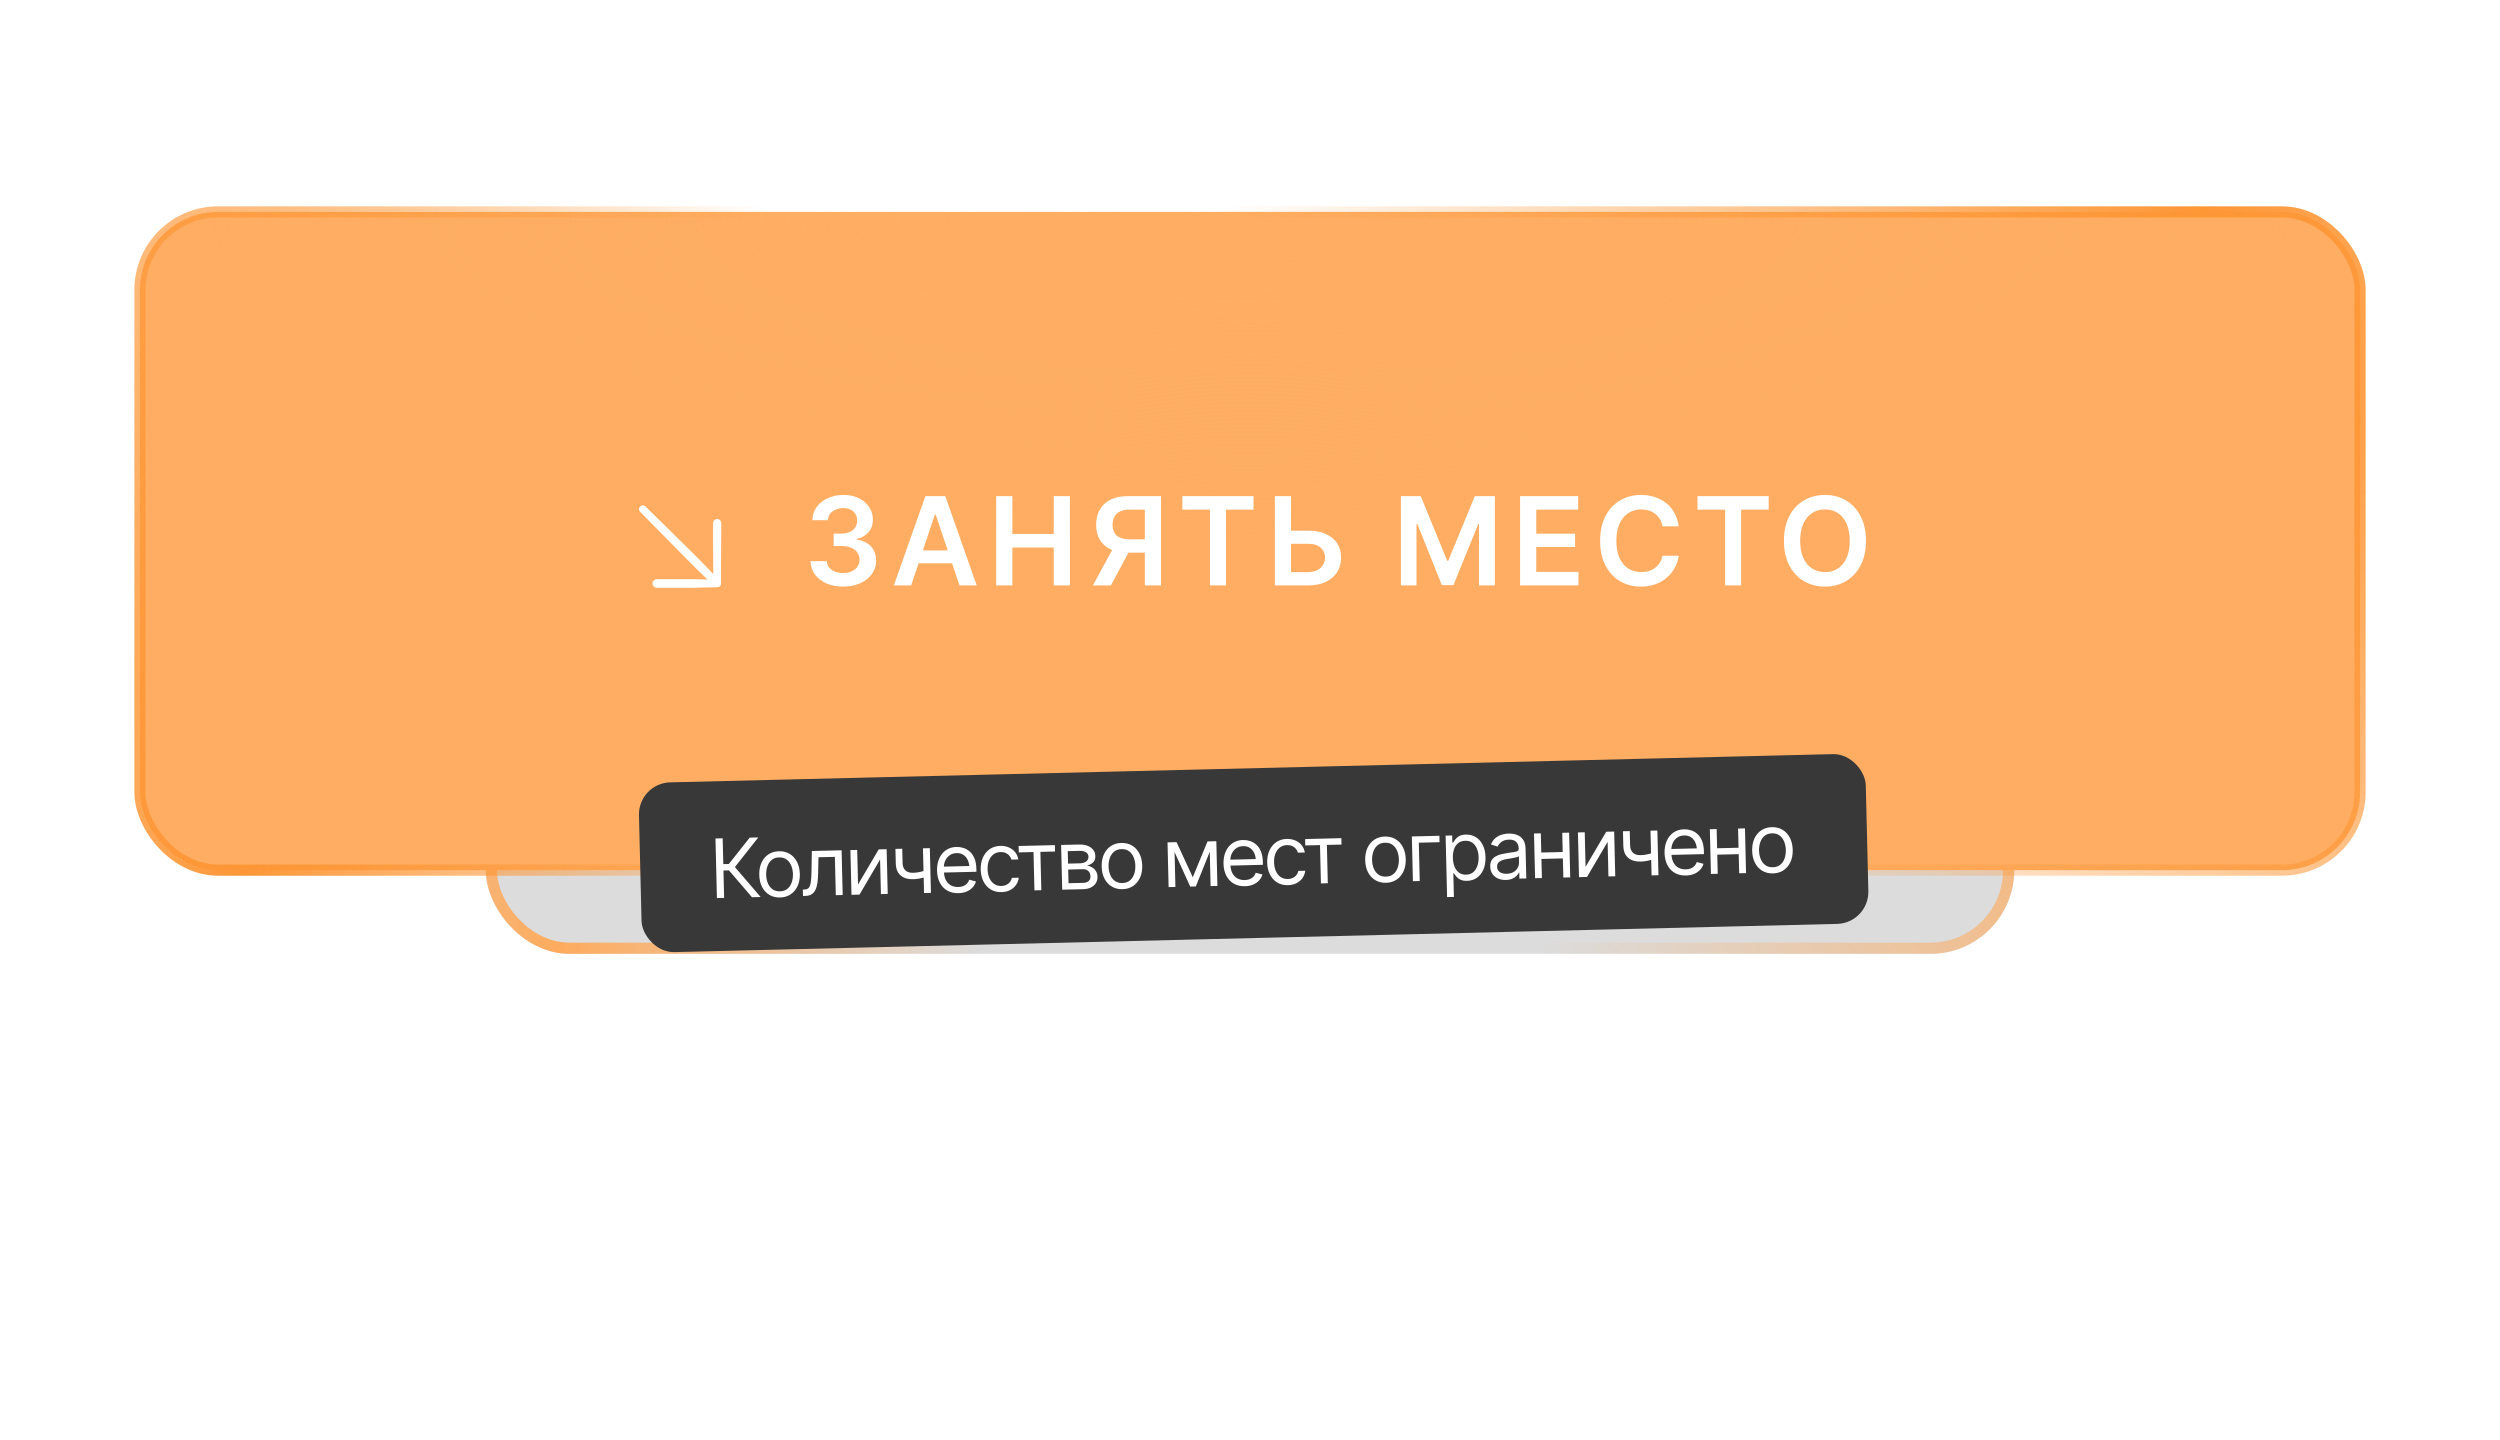
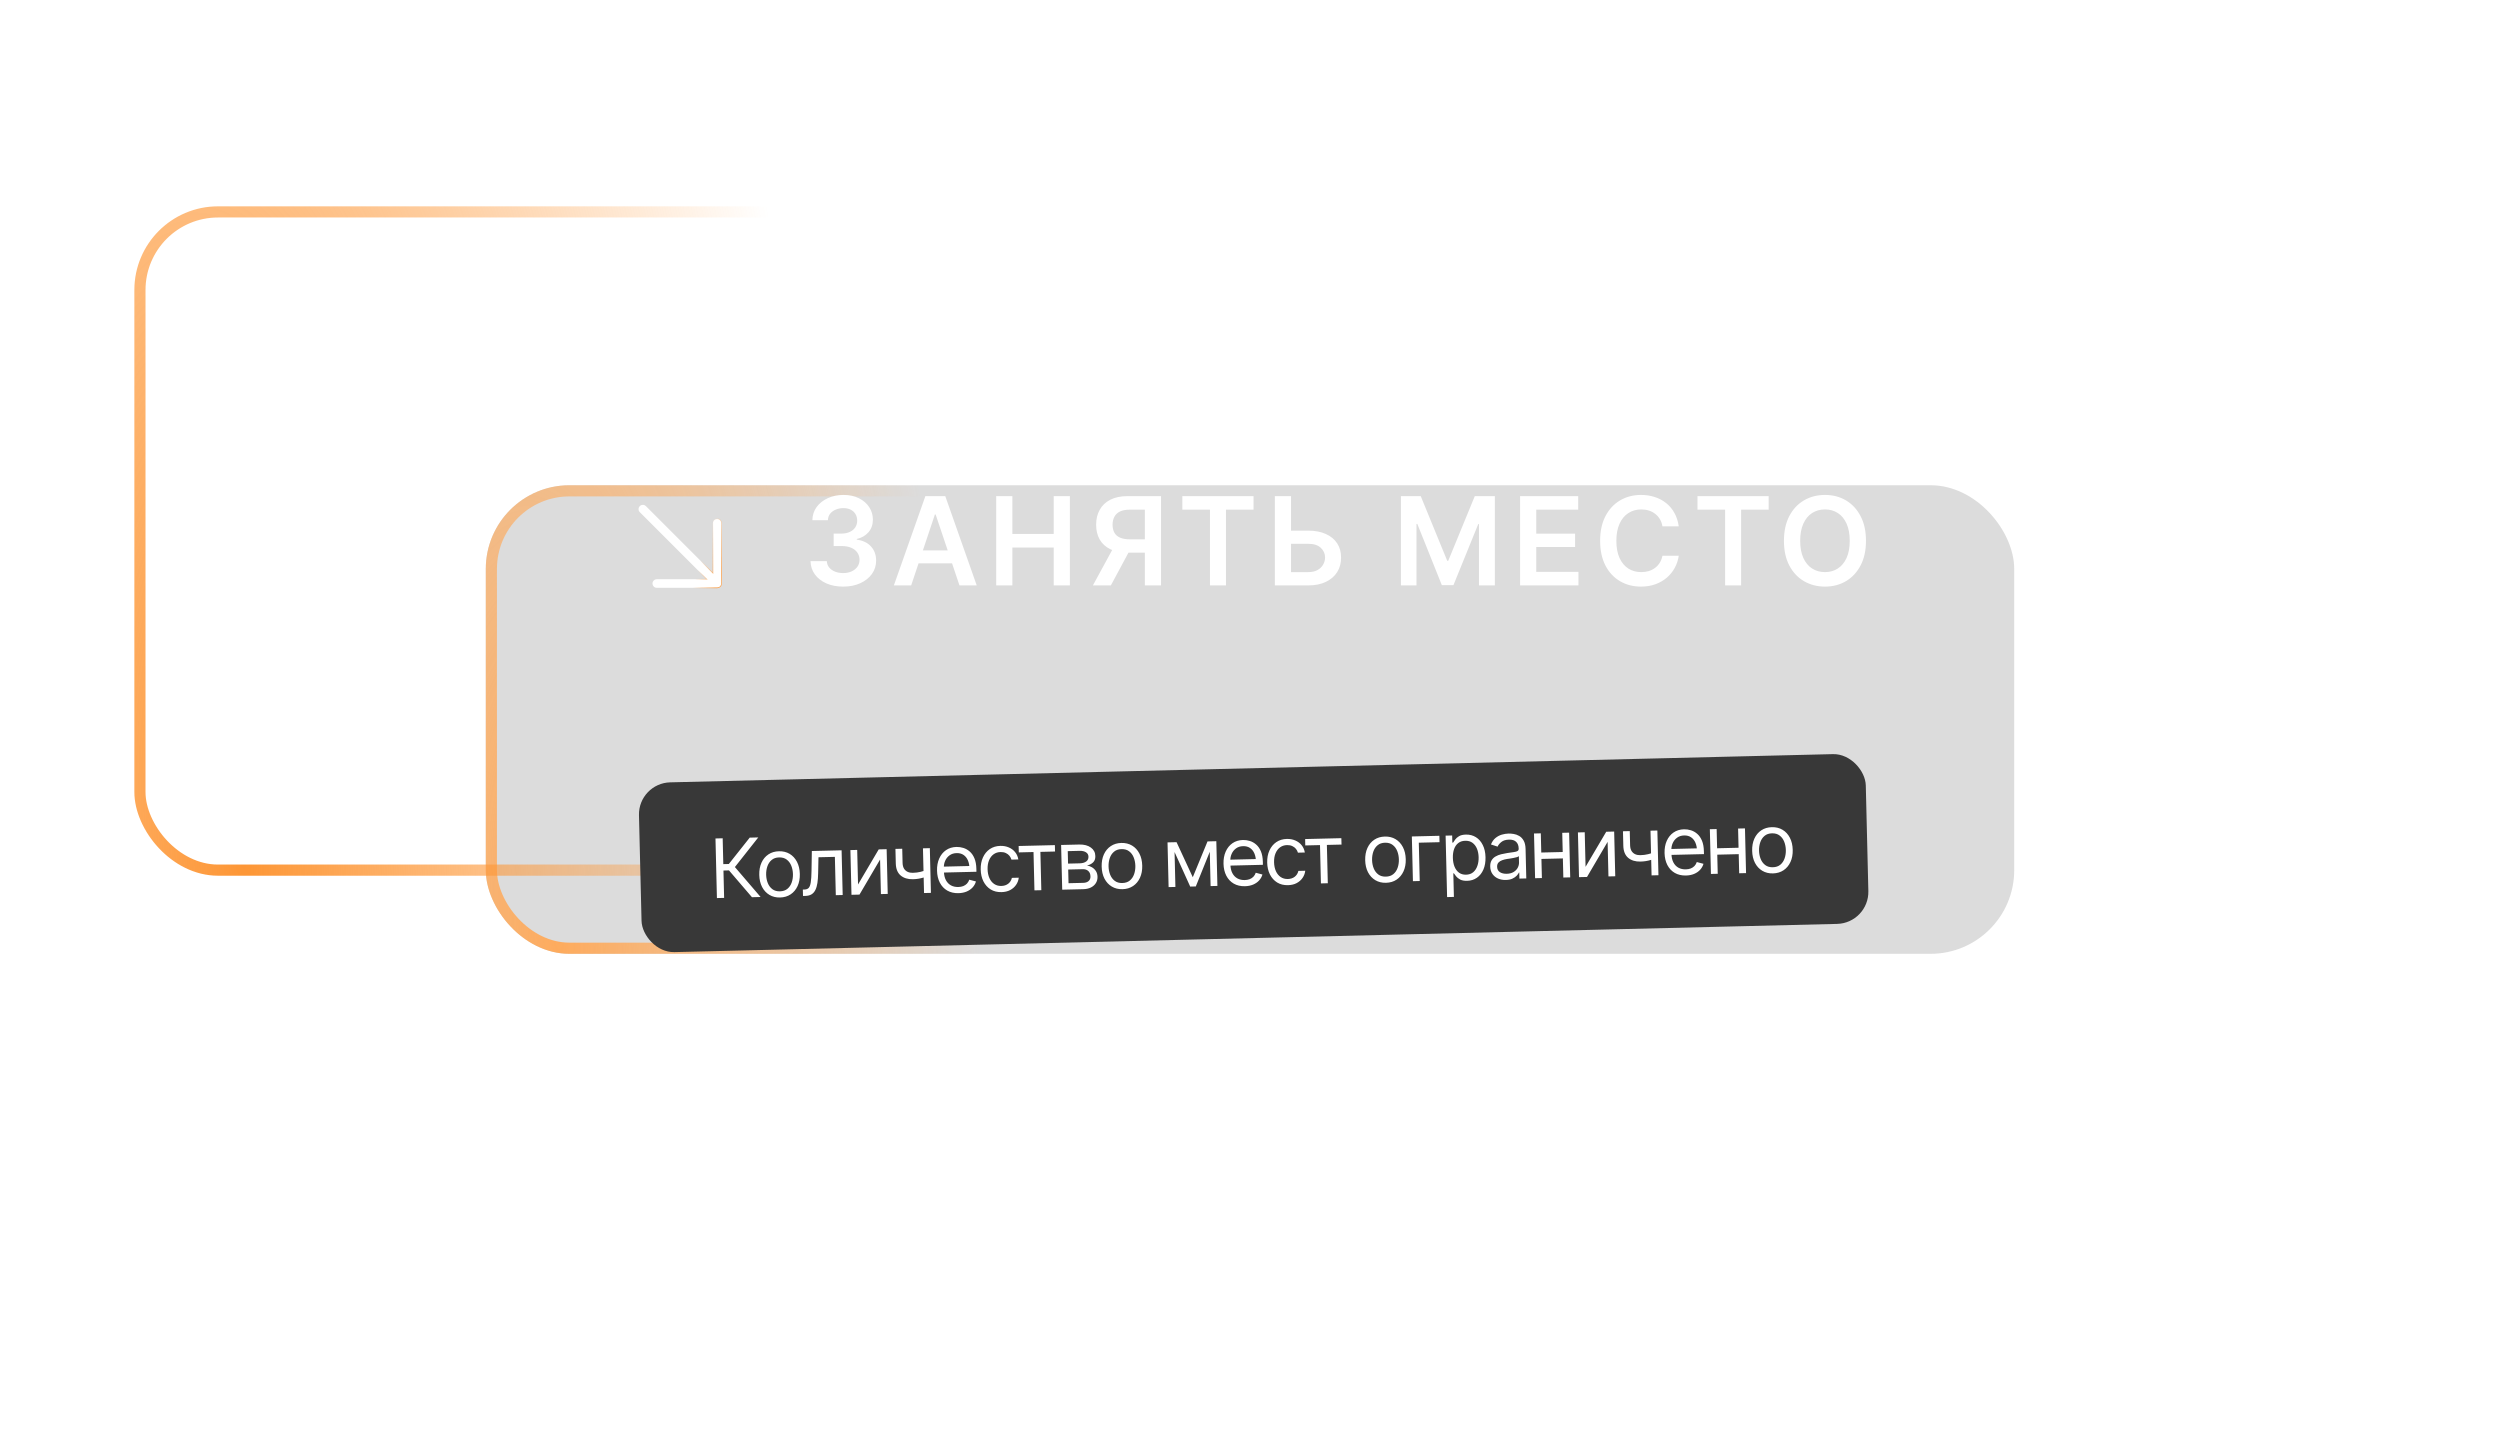
<svg xmlns="http://www.w3.org/2000/svg" width="521" height="300" viewBox="0 0 521 300" fill="none">
  <g opacity="0.8" filter="url(#filter0_f_19_122)">
    <rect x="101.238" y="101.125" width="318.525" height="97.65" rx="17.438" fill="#D3D3D3" />
-     <rect x="102.401" y="102.288" width="316.2" height="95.325" rx="16.275" stroke="url(#paint0_radial_19_122)" stroke-width="2.325" />
    <rect x="102.401" y="102.288" width="316.2" height="95.325" rx="16.275" stroke="url(#paint1_radial_19_122)" stroke-width="2.325" />
  </g>
-   <rect x="29.163" y="44.163" width="462.675" height="137.175" rx="16.275" fill="#FEAD62" />
-   <rect x="29.163" y="44.163" width="462.675" height="137.175" rx="16.275" fill="url(#paint2_radial_19_122)" />
-   <rect x="29.163" y="44.163" width="462.675" height="137.175" rx="16.275" stroke="url(#paint3_radial_19_122)" stroke-width="2.325" />
  <rect x="29.163" y="44.163" width="462.675" height="137.175" rx="16.275" stroke="url(#paint4_radial_19_122)" stroke-width="2.325" />
  <path d="M175.717 122.25C174.41 122.25 173.249 122.029 172.233 121.588C171.218 121.138 170.414 120.514 169.823 119.715C169.24 118.916 168.936 117.991 168.911 116.942H172.308C172.333 117.45 172.495 117.892 172.795 118.266C173.103 118.632 173.511 118.92 174.019 119.128C174.527 119.328 175.093 119.428 175.717 119.428C176.383 119.428 176.97 119.311 177.478 119.078C177.994 118.836 178.398 118.512 178.689 118.104C178.981 117.688 179.127 117.209 179.127 116.668C179.127 116.102 178.977 115.602 178.677 115.169C178.386 114.736 177.961 114.399 177.403 114.158C176.845 113.916 176.175 113.796 175.393 113.796H173.732V111.198H175.393C176.025 111.198 176.587 111.086 177.079 110.861C177.57 110.636 177.953 110.324 178.227 109.924C178.502 109.516 178.639 109.042 178.639 108.501C178.639 107.976 178.519 107.518 178.277 107.127C178.044 106.736 177.711 106.432 177.278 106.215C176.845 105.999 176.338 105.891 175.755 105.891C175.189 105.891 174.66 105.995 174.169 106.203C173.686 106.403 173.295 106.69 172.995 107.065C172.704 107.439 172.55 107.889 172.533 108.413H169.299C169.315 107.373 169.611 106.457 170.185 105.666C170.768 104.875 171.546 104.259 172.52 103.818C173.495 103.368 174.585 103.143 175.792 103.143C177.024 103.143 178.098 103.377 179.014 103.843C179.938 104.301 180.65 104.921 181.15 105.703C181.657 106.486 181.911 107.348 181.911 108.288C181.911 109.337 181.603 110.216 180.987 110.923C180.371 111.631 179.559 112.097 178.552 112.322V112.459C179.851 112.642 180.846 113.125 181.537 113.908C182.236 114.69 182.586 115.665 182.586 116.83C182.586 117.871 182.29 118.803 181.699 119.627C181.108 120.443 180.296 121.084 179.264 121.55C178.232 122.017 177.049 122.25 175.717 122.25ZM189.888 122H186.28L192.848 103.393H196.994L203.55 122H199.954L194.984 107.214H194.834L189.888 122ZM190.013 114.707H199.816V117.404H190.013V114.707ZM207.606 122V103.393H210.978V111.273H219.594V103.393H222.966V122H219.594V114.108H210.978V122H207.606ZM241.958 122H238.586V106.215H235.514C234.673 106.207 233.982 106.328 233.441 106.578C232.908 106.827 232.513 107.189 232.255 107.664C231.996 108.13 231.863 108.692 231.855 109.35C231.863 110.008 231.992 110.565 232.242 111.023C232.5 111.473 232.896 111.814 233.428 112.047C233.97 112.28 234.656 112.397 235.489 112.397H240.009V115.182H235.027C233.603 115.182 232.4 114.944 231.418 114.47C230.436 113.995 229.69 113.321 229.183 112.447C228.683 111.573 228.433 110.54 228.433 109.35C228.433 108.168 228.683 107.131 229.183 106.24C229.682 105.341 230.419 104.642 231.393 104.142C232.367 103.643 233.566 103.393 234.989 103.393H241.958V122ZM232.354 113.558H236.038L231.505 122H227.759L232.354 113.558ZM246.401 106.215V103.393H261.236V106.215H255.492V122H252.158V106.215H246.401ZM267.927 110.586H272.635C274.067 110.586 275.291 110.819 276.307 111.285C277.331 111.743 278.117 112.393 278.667 113.234C279.216 114.074 279.487 115.065 279.478 116.206C279.487 117.346 279.216 118.354 278.667 119.228C278.117 120.094 277.331 120.772 276.307 121.263C275.291 121.754 274.067 122 272.635 122H265.679V103.393H269.051V119.228H272.635C273.401 119.228 274.042 119.086 274.558 118.803C275.074 118.52 275.466 118.145 275.732 117.679C276.007 117.213 276.144 116.709 276.144 116.168C276.144 115.386 275.844 114.715 275.245 114.158C274.646 113.6 273.776 113.325 272.635 113.333H267.927V110.586ZM291.949 103.393H296.082L301.602 116.868H301.814L307.346 103.393H311.53V122H308.22V109.213H308.07L302.901 121.938H300.478L295.37 109.188H295.196V122H291.949V103.393ZM316.784 122V103.393H328.898V106.215H320.156V111.211H328.248V113.995H320.156V119.178H328.948V122H316.784ZM341.982 122.25C340.351 122.25 338.889 121.871 337.599 121.113C336.317 120.356 335.305 119.265 334.565 117.842C333.832 116.418 333.466 114.707 333.466 112.709C333.466 110.703 333.836 108.988 334.577 107.564C335.326 106.132 336.342 105.037 337.624 104.28C338.914 103.522 340.367 103.143 341.982 103.143C343.006 103.143 343.964 103.289 344.854 103.581C345.754 103.872 346.553 104.301 347.252 104.867C347.951 105.425 348.522 106.111 348.963 106.927C349.413 107.735 349.708 108.655 349.85 109.687H346.453C346.361 109.121 346.182 108.621 345.916 108.189C345.658 107.756 345.333 107.389 344.942 107.09C344.559 106.782 344.122 106.553 343.631 106.403C343.14 106.245 342.611 106.165 342.045 106.165C341.029 106.165 340.13 106.419 339.347 106.927C338.565 107.427 337.953 108.168 337.512 109.15C337.07 110.124 336.85 111.31 336.85 112.709C336.85 114.124 337.07 115.319 337.512 116.293C337.961 117.259 338.573 117.991 339.347 118.491C340.13 118.982 341.025 119.228 342.032 119.228C342.59 119.228 343.11 119.157 343.593 119.015C344.076 118.866 344.513 118.645 344.904 118.354C345.304 118.054 345.633 117.696 345.891 117.28C346.157 116.855 346.345 116.368 346.453 115.819H349.85C349.725 116.709 349.45 117.546 349.025 118.329C348.609 119.103 348.06 119.785 347.377 120.377C346.703 120.959 345.912 121.417 345.004 121.75C344.097 122.083 343.09 122.25 341.982 122.25ZM353.756 106.215V103.393H368.591V106.215H362.847V122H359.513V106.215H353.756ZM380.327 122.25C378.704 122.25 377.243 121.871 375.944 121.113C374.654 120.356 373.634 119.265 372.885 117.842C372.144 116.418 371.773 114.707 371.773 112.709C371.773 110.703 372.144 108.988 372.885 107.564C373.634 106.132 374.654 105.037 375.944 104.28C377.243 103.522 378.704 103.143 380.327 103.143C381.959 103.143 383.416 103.522 384.698 104.28C385.98 105.037 386.996 106.132 387.745 107.564C388.494 108.988 388.869 110.703 388.869 112.709C388.869 114.707 388.494 116.418 387.745 117.842C386.996 119.265 385.98 120.356 384.698 121.113C383.416 121.871 381.959 122.25 380.327 122.25ZM380.327 119.228C381.335 119.228 382.225 118.978 383 118.478C383.774 117.979 384.382 117.246 384.823 116.281C385.264 115.307 385.485 114.116 385.485 112.709C385.485 111.294 385.264 110.099 384.823 109.125C384.382 108.151 383.774 107.414 383 106.915C382.225 106.415 381.335 106.165 380.327 106.165C379.32 106.165 378.425 106.415 377.642 106.915C376.868 107.414 376.26 108.151 375.819 109.125C375.378 110.099 375.157 111.294 375.157 112.709C375.157 114.116 375.378 115.307 375.819 116.281C376.26 117.246 376.868 117.979 377.642 118.478C378.425 118.978 379.32 119.228 380.327 119.228Z" fill="white" />
-   <path d="M133.97 105.21C133.881 105.21 133.793 105.223 133.709 105.249L133.626 105.278C133.517 105.323 133.418 105.389 133.335 105.472C133.272 105.535 133.22 105.607 133.179 105.684L133.141 105.763C133.096 105.872 133.072 105.989 133.072 106.107C133.072 106.195 133.086 106.283 133.111 106.367L133.141 106.45C133.174 106.532 133.22 106.607 133.276 106.676L133.335 106.741L147.182 120.586L147.306 120.71H136.875C136.638 120.71 136.41 120.805 136.242 120.972C136.074 121.14 135.98 121.369 135.979 121.606C135.979 121.814 136.052 122.015 136.183 122.175L136.242 122.24C136.41 122.408 136.638 122.503 136.875 122.503H149.469C149.677 122.503 149.878 122.43 150.037 122.3L150.103 122.24C150.271 122.072 150.365 121.844 150.365 121.606V109.012C150.365 108.805 150.293 108.604 150.162 108.445L150.103 108.38C149.934 108.212 149.706 108.117 149.469 108.117C149.261 108.117 149.061 108.189 148.901 108.32L148.835 108.38C148.667 108.548 148.572 108.775 148.572 109.012V119.443L148.448 119.319L134.604 105.472C134.541 105.41 134.469 105.358 134.392 105.316L134.312 105.278C134.204 105.233 134.087 105.21 133.97 105.21Z" fill="white" />
-   <path d="M133.97 105.21C133.881 105.21 133.793 105.223 133.709 105.249L133.626 105.278C133.517 105.323 133.418 105.389 133.335 105.472C133.272 105.535 133.22 105.607 133.179 105.684L133.141 105.763C133.096 105.872 133.072 105.989 133.072 106.107C133.072 106.195 133.086 106.283 133.111 106.367L133.141 106.45C133.174 106.532 133.22 106.607 133.276 106.676L133.335 106.741L147.182 120.586L147.306 120.71H136.875C136.638 120.71 136.41 120.805 136.242 120.972C136.074 121.14 135.98 121.369 135.979 121.606C135.979 121.814 136.052 122.015 136.183 122.175L136.242 122.24C136.41 122.408 136.638 122.503 136.875 122.503H149.469C149.677 122.503 149.878 122.43 150.037 122.3L150.103 122.24C150.271 122.072 150.365 121.844 150.365 121.606V109.012C150.365 108.805 150.293 108.604 150.162 108.445L150.103 108.38C149.934 108.212 149.706 108.117 149.469 108.117C149.261 108.117 149.061 108.189 148.901 108.32L148.835 108.38C148.667 108.548 148.572 108.775 148.572 109.012V119.443L148.448 119.319L134.604 105.472C134.541 105.41 134.469 105.358 134.392 105.316L134.312 105.278C134.204 105.233 134.087 105.21 133.97 105.21Z" stroke="url(#paint5_radial_19_122)" stroke-width="0.145" />
+   <path d="M133.97 105.21C133.881 105.21 133.793 105.223 133.709 105.249L133.626 105.278C133.517 105.323 133.418 105.389 133.335 105.472C133.272 105.535 133.22 105.607 133.179 105.684L133.141 105.763C133.096 105.872 133.072 105.989 133.072 106.107C133.072 106.195 133.086 106.283 133.111 106.367L133.141 106.45C133.174 106.532 133.22 106.607 133.276 106.676L147.182 120.586L147.306 120.71H136.875C136.638 120.71 136.41 120.805 136.242 120.972C136.074 121.14 135.98 121.369 135.979 121.606C135.979 121.814 136.052 122.015 136.183 122.175L136.242 122.24C136.41 122.408 136.638 122.503 136.875 122.503H149.469C149.677 122.503 149.878 122.43 150.037 122.3L150.103 122.24C150.271 122.072 150.365 121.844 150.365 121.606V109.012C150.365 108.805 150.293 108.604 150.162 108.445L150.103 108.38C149.934 108.212 149.706 108.117 149.469 108.117C149.261 108.117 149.061 108.189 148.901 108.32L148.835 108.38C148.667 108.548 148.572 108.775 148.572 109.012V119.443L148.448 119.319L134.604 105.472C134.541 105.41 134.469 105.358 134.392 105.316L134.312 105.278C134.204 105.233 134.087 105.21 133.97 105.21Z" fill="white" />
  <path d="M133.97 105.21C133.881 105.21 133.793 105.223 133.709 105.249L133.626 105.278C133.517 105.323 133.418 105.389 133.335 105.472C133.272 105.535 133.22 105.607 133.179 105.684L133.141 105.763C133.096 105.872 133.072 105.989 133.072 106.107C133.072 106.195 133.086 106.283 133.111 106.367L133.141 106.45C133.174 106.532 133.22 106.607 133.276 106.676L133.335 106.741L147.182 120.586L147.306 120.71H136.875C136.638 120.71 136.41 120.805 136.242 120.972C136.074 121.14 135.98 121.369 135.979 121.606C135.979 121.814 136.052 122.015 136.183 122.175L136.242 122.24C136.41 122.408 136.638 122.503 136.875 122.503H149.469C149.677 122.503 149.878 122.43 150.037 122.3L150.103 122.24C150.271 122.072 150.365 121.844 150.365 121.606V109.012C150.365 108.805 150.293 108.604 150.162 108.445L150.103 108.38C149.934 108.212 149.706 108.117 149.469 108.117C149.261 108.117 149.061 108.189 148.901 108.32L148.835 108.38C148.667 108.548 148.572 108.775 148.572 109.012V119.443L148.448 119.319L134.604 105.472C134.541 105.41 134.469 105.358 134.392 105.316L134.312 105.278C134.204 105.233 134.087 105.21 133.97 105.21Z" stroke="url(#paint6_radial_19_122)" stroke-width="0.145" />
  <rect x="133" y="163.202" width="255.743" height="35.39" rx="6.677" transform="rotate(-1.39 133 163.202)" fill="#383838" />
  <path d="M156.709 186.979L151.919 181.39L150.768 181.418L150.907 187.12L149.406 187.157L149.105 174.736L150.605 174.699L150.736 180.084L151.886 180.057L156.241 174.563L158.024 174.519L153.153 180.693L158.509 186.936L156.709 186.979ZM162.565 187.038C161.726 187.058 160.985 186.876 160.342 186.491C159.698 186.106 159.19 185.557 158.817 184.843C158.449 184.129 158.254 183.294 158.231 182.338C158.207 181.366 158.362 180.514 158.694 179.783C159.032 179.046 159.513 178.47 160.137 178.055C160.761 177.639 161.492 177.421 162.332 177.401C163.176 177.38 163.92 177.563 164.564 177.947C165.207 178.332 165.715 178.884 166.088 179.604C166.462 180.317 166.66 181.161 166.684 182.133C166.707 183.089 166.549 183.933 166.211 184.664C165.873 185.395 165.392 185.968 164.768 186.384C164.144 186.799 163.41 187.017 162.565 187.038ZM162.534 185.754C163.179 185.738 163.703 185.561 164.106 185.224C164.509 184.886 164.805 184.448 164.992 183.909C165.179 183.365 165.265 182.785 165.25 182.168C165.235 181.54 165.12 180.959 164.907 180.425C164.694 179.89 164.378 179.464 163.959 179.146C163.539 178.823 163.007 178.669 162.363 178.685C161.729 178.7 161.211 178.88 160.808 179.223C160.404 179.561 160.109 180.002 159.922 180.546C159.735 181.09 159.649 181.675 159.665 182.303C159.68 182.92 159.794 183.496 160.007 184.03C160.22 184.559 160.536 184.982 160.955 185.3C161.374 185.618 161.901 185.769 162.534 185.754ZM167.345 186.721L167.313 185.388L167.647 185.38C168.024 185.37 168.316 185.26 168.523 185.05C168.729 184.833 168.875 184.446 168.962 183.888C169.054 183.33 169.107 182.53 169.12 181.49L169.187 177.351L175.389 177.201L175.615 186.521L174.181 186.556L173.987 178.57L170.57 178.652L170.5 181.991C170.485 182.753 170.435 183.427 170.349 184.013C170.263 184.593 170.119 185.083 169.918 185.483C169.722 185.877 169.454 186.178 169.114 186.387C168.774 186.589 168.346 186.697 167.829 186.71L167.345 186.721ZM178.815 184.325L183.125 177.013L184.775 176.973L185.001 186.293L183.584 186.327L183.409 179.125L179.116 186.436L177.449 186.476L177.223 177.157L178.64 177.122L178.815 184.325ZM193.778 176.755L194.004 186.075L192.57 186.109L192.344 176.79L193.778 176.755ZM193.336 181.22L193.368 182.553C193.049 182.678 192.729 182.791 192.409 182.894C192.089 182.99 191.754 183.068 191.405 183.127C191.057 183.185 190.671 183.219 190.249 183.23C189.193 183.255 188.338 182.992 187.685 182.441C187.038 181.884 186.703 181.036 186.681 179.896L186.609 176.912L188.026 176.878L188.098 179.862C188.115 180.334 188.217 180.724 188.402 181.031C188.593 181.332 188.846 181.554 189.16 181.696C189.475 181.839 189.827 181.905 190.216 181.896C190.822 181.881 191.368 181.812 191.854 181.689C192.346 181.566 192.84 181.41 193.336 181.22ZM199.744 186.136C198.85 186.157 198.07 185.976 197.404 185.592C196.744 185.207 196.23 184.661 195.863 183.953C195.495 183.239 195.3 182.407 195.277 181.456C195.254 180.5 195.406 179.654 195.732 178.918C196.059 178.181 196.529 177.6 197.141 177.174C197.759 176.747 198.488 176.524 199.327 176.503C199.811 176.492 200.293 176.561 200.775 176.71C201.257 176.86 201.697 177.111 202.095 177.462C202.498 177.814 202.824 178.284 203.071 178.873C203.319 179.462 203.454 180.19 203.475 181.057L203.49 181.674L196.304 181.848L196.274 180.615L202.685 180.459L202.037 180.942C202.022 180.319 201.912 179.769 201.705 179.29C201.499 178.811 201.198 178.438 200.802 178.169C200.412 177.901 199.931 177.773 199.358 177.787C198.786 177.801 198.298 177.955 197.893 178.248C197.494 178.536 197.192 178.907 196.986 179.363C196.78 179.818 196.684 180.304 196.696 180.821L196.716 181.638C196.733 182.344 196.87 182.938 197.126 183.422C197.383 183.905 197.733 184.269 198.179 184.514C198.624 184.753 199.135 184.866 199.713 184.852C200.086 184.843 200.423 184.782 200.726 184.669C201.029 184.55 201.289 184.38 201.506 184.158C201.723 183.93 201.886 183.654 201.995 183.328L203.389 183.695C203.255 184.165 203.021 184.583 202.685 184.947C202.354 185.305 201.939 185.59 201.438 185.803C200.937 186.009 200.372 186.12 199.744 186.136ZM208.714 185.918C207.847 185.939 207.092 185.752 206.448 185.356C205.81 184.954 205.31 184.396 204.948 183.682C204.592 182.968 204.402 182.147 204.379 181.219C204.356 180.268 204.511 179.428 204.844 178.697C205.176 177.96 205.651 177.379 206.269 176.952C206.893 176.526 207.624 176.302 208.464 176.282C209.119 176.266 209.711 176.374 210.24 176.606C210.773 176.832 211.212 177.16 211.557 177.591C211.906 178.022 212.127 178.528 212.219 179.11L210.785 179.145C210.706 178.863 210.569 178.6 210.374 178.354C210.179 178.109 209.924 177.915 209.609 177.772C209.3 177.624 208.934 177.555 208.511 177.565C207.956 177.579 207.473 177.735 207.063 178.034C206.653 178.333 206.338 178.75 206.118 179.283C205.897 179.811 205.795 180.428 205.812 181.134C205.829 181.851 205.959 182.476 206.2 183.01C206.44 183.538 206.773 183.944 207.197 184.228C207.626 184.513 208.122 184.648 208.683 184.634C209.244 184.621 209.721 184.464 210.115 184.166C210.508 183.862 210.762 183.455 210.877 182.946L212.311 182.911C212.247 183.463 212.059 183.963 211.747 184.41C211.441 184.856 211.03 185.217 210.514 185.491C210.003 185.759 209.403 185.901 208.714 185.918ZM212.317 177.64L212.284 176.306L219.837 176.123L219.869 177.457L216.818 177.531L217.012 185.517L215.578 185.551L215.384 177.565L212.317 177.64ZM221.363 185.411L221.137 176.091L224.939 175.999C225.939 175.98 226.739 176.192 227.339 176.633C227.945 177.069 228.254 177.659 228.267 178.404C228.286 178.971 228.13 179.411 227.798 179.725C227.472 180.038 227.049 180.257 226.53 180.381C226.87 180.423 227.203 180.537 227.53 180.724C227.863 180.91 228.142 181.171 228.367 181.504C228.592 181.832 228.71 182.241 228.722 182.73C228.733 183.208 228.622 183.639 228.386 184.023C228.151 184.407 227.811 184.712 227.366 184.94C226.921 185.168 226.382 185.289 225.748 185.305L221.363 185.411ZM222.682 184.061L225.716 183.987C226.205 183.981 226.586 183.858 226.858 183.618C227.136 183.377 227.267 183.055 227.252 182.649C227.246 182.165 227.098 181.791 226.808 181.525C226.523 181.254 226.136 181.125 225.647 181.137L222.613 181.21L222.682 184.061ZM222.583 179.976L225.034 179.917C225.606 179.897 226.053 179.767 226.375 179.526C226.697 179.279 226.851 178.95 226.835 178.539C226.831 178.144 226.663 177.839 226.329 177.625C225.996 177.405 225.543 177.302 224.971 177.316L222.52 177.376L222.583 179.976ZM233.922 185.306C233.083 185.327 232.342 185.145 231.699 184.76C231.056 184.375 230.547 183.826 230.174 183.112C229.806 182.398 229.611 181.563 229.588 180.607C229.564 179.635 229.719 178.783 230.051 178.052C230.389 177.315 230.87 176.739 231.494 176.324C232.118 175.908 232.849 175.69 233.689 175.67C234.533 175.649 235.277 175.832 235.921 176.216C236.564 176.601 237.072 177.153 237.445 177.873C237.819 178.586 238.017 179.43 238.041 180.402C238.064 181.358 237.906 182.201 237.568 182.933C237.23 183.664 236.749 184.237 236.125 184.652C235.501 185.068 234.767 185.286 233.922 185.306ZM233.891 184.023C234.536 184.007 235.06 183.83 235.463 183.492C235.866 183.155 236.162 182.716 236.349 182.178C236.536 181.634 236.622 181.054 236.607 180.437C236.592 179.809 236.477 179.228 236.264 178.694C236.051 178.159 235.735 177.733 235.316 177.415C234.896 177.092 234.364 176.938 233.72 176.954C233.086 176.969 232.568 177.148 232.165 177.492C231.761 177.83 231.466 178.271 231.279 178.815C231.092 179.358 231.006 179.944 231.022 180.572C231.037 181.189 231.151 181.765 231.364 182.299C231.577 182.828 231.893 183.251 232.312 183.569C232.731 183.887 233.258 184.038 233.891 184.023ZM248.576 182.816L251.647 175.351L252.998 175.318L249.206 184.736L248.039 184.764L243.862 175.54L245.195 175.508L248.576 182.816ZM244.728 175.519L244.955 184.839L243.537 184.873L243.311 175.553L244.728 175.519ZM252.29 184.661L252.064 175.341L253.481 175.307L253.707 184.626L252.29 184.661ZM259.448 184.687C258.553 184.709 257.773 184.528 257.107 184.143C256.447 183.759 255.934 183.213 255.566 182.504C255.198 181.79 255.003 180.958 254.98 180.008C254.957 179.052 255.109 178.206 255.436 177.469C255.763 176.733 256.232 176.152 256.845 175.725C257.463 175.299 258.191 175.076 259.03 175.055C259.514 175.043 259.997 175.112 260.478 175.262C260.96 175.411 261.4 175.662 261.798 176.014C262.201 176.366 262.527 176.836 262.775 177.425C263.022 178.014 263.157 178.742 263.178 179.609L263.193 180.226L256.007 180.4L255.977 179.166L262.388 179.011L261.74 179.494C261.725 178.871 261.615 178.321 261.408 177.842C261.202 177.363 260.901 176.989 260.505 176.721C260.115 176.452 259.634 176.325 259.062 176.339C258.489 176.353 258.001 176.506 257.596 176.8C257.197 177.088 256.895 177.459 256.689 177.915C256.483 178.37 256.387 178.856 256.399 179.373L256.419 180.19C256.436 180.896 256.573 181.49 256.829 181.973C257.086 182.456 257.437 182.82 257.882 183.065C258.327 183.305 258.838 183.417 259.416 183.403C259.789 183.394 260.126 183.333 260.43 183.22C260.733 183.102 260.993 182.932 261.21 182.709C261.426 182.482 261.589 182.205 261.698 181.88L263.092 182.247C262.959 182.717 262.724 183.134 262.388 183.498C262.058 183.857 261.642 184.142 261.141 184.354C260.64 184.561 260.076 184.672 259.448 184.687ZM268.417 184.47C267.55 184.491 266.795 184.303 266.152 183.907C265.513 183.506 265.013 182.948 264.651 182.234C264.295 181.52 264.105 180.698 264.083 179.77C264.06 178.82 264.214 177.979 264.547 177.248C264.879 176.512 265.355 175.93 265.973 175.504C266.596 175.077 267.328 174.854 268.167 174.834C268.823 174.818 269.415 174.926 269.943 175.157C270.477 175.384 270.916 175.712 271.26 176.143C271.609 176.574 271.83 177.08 271.922 177.662L270.488 177.697C270.409 177.415 270.272 177.151 270.077 176.906C269.882 176.66 269.627 176.466 269.312 176.324C269.003 176.176 268.637 176.107 268.215 176.117C267.659 176.13 267.176 176.287 266.766 176.586C266.356 176.885 266.041 177.301 265.821 177.835C265.6 178.363 265.498 178.98 265.515 179.686C265.533 180.402 265.662 181.028 265.903 181.561C266.144 182.089 266.476 182.495 266.9 182.78C267.329 183.064 267.825 183.199 268.386 183.186C268.947 183.172 269.425 183.016 269.818 182.717C270.211 182.413 270.465 182.007 270.581 181.498L272.014 181.463C271.95 182.015 271.762 182.515 271.45 182.961C271.144 183.408 270.733 183.768 270.217 184.042C269.706 184.31 269.106 184.453 268.417 184.47ZM272.02 176.191L271.988 174.858L279.54 174.674L279.572 176.008L276.521 176.082L276.715 184.068L275.281 184.103L275.088 176.117L272.02 176.191ZM288.841 183.974C288.001 183.995 287.26 183.812 286.617 183.428C285.974 183.043 285.466 182.494 285.092 181.78C284.725 181.066 284.529 180.231 284.506 179.275C284.483 178.302 284.637 177.451 284.97 176.72C285.308 175.983 285.789 175.407 286.412 174.991C287.036 174.576 287.768 174.358 288.607 174.338C289.452 174.317 290.196 174.499 290.839 174.884C291.482 175.269 291.99 175.821 292.364 176.54C292.737 177.254 292.935 178.097 292.959 179.07C292.982 180.026 292.825 180.869 292.486 181.6C292.148 182.331 291.667 182.905 291.044 183.32C290.42 183.736 289.685 183.954 288.841 183.974ZM288.81 182.69C289.454 182.675 289.978 182.498 290.381 182.16C290.785 181.822 291.08 181.384 291.267 180.846C291.454 180.302 291.54 179.722 291.525 179.105C291.51 178.477 291.396 177.896 291.183 177.361C290.969 176.827 290.653 176.401 290.234 176.083C289.815 175.76 289.283 175.606 288.638 175.621C288.004 175.637 287.486 175.816 287.083 176.16C286.68 176.497 286.385 176.938 286.198 177.482C286.011 178.026 285.925 178.612 285.94 179.24C285.955 179.857 286.069 180.433 286.282 180.967C286.495 181.495 286.811 181.919 287.23 182.237C287.65 182.555 288.176 182.706 288.81 182.69ZM299.964 174.179L299.996 175.513L295.678 175.617L295.871 183.603L294.454 183.638L294.228 174.318L299.964 174.179ZM301.575 186.952L301.264 174.147L302.631 174.114L302.667 175.598L302.834 175.594C302.935 175.43 303.078 175.221 303.261 174.966C303.443 174.706 303.71 174.472 304.061 174.263C304.412 174.054 304.89 173.943 305.496 173.928C306.279 173.909 306.973 174.09 307.578 174.47C308.182 174.844 308.659 175.389 309.01 176.103C309.367 176.812 309.557 177.655 309.58 178.633C309.604 179.617 309.458 180.477 309.142 181.213C308.827 181.943 308.376 182.513 307.791 182.922C307.206 183.331 306.524 183.545 305.746 183.564C305.152 183.578 304.671 183.49 304.305 183.299C303.939 183.102 303.656 182.878 303.455 182.627C303.254 182.371 303.099 182.16 302.989 181.996L302.872 181.999L302.992 186.917L301.575 186.952ZM305.532 182.285C306.126 182.27 306.62 182.1 307.012 181.773C307.405 181.441 307.694 181.003 307.881 180.459C308.074 179.915 308.162 179.313 308.146 178.651C308.13 177.996 308.016 177.406 307.803 176.883C307.59 176.36 307.28 175.948 306.872 175.646C306.47 175.345 305.966 175.201 305.36 175.216C304.777 175.23 304.291 175.389 303.904 175.693C303.516 175.992 303.226 176.407 303.033 176.94C302.846 177.468 302.761 178.081 302.778 178.782C302.795 179.482 302.912 180.099 303.131 180.633C303.35 181.162 303.66 181.574 304.062 181.87C304.469 182.16 304.959 182.299 305.532 182.285ZM313.816 183.385C313.227 183.399 312.688 183.301 312.199 183.091C311.71 182.874 311.319 182.556 311.025 182.135C310.731 181.714 310.577 181.2 310.562 180.595C310.549 180.061 310.644 179.628 310.848 179.295C311.051 178.956 311.325 178.688 311.67 178.491C312.021 178.288 312.407 178.134 312.827 178.029C313.253 177.924 313.681 177.839 314.114 177.773C314.679 177.687 315.136 177.62 315.485 177.573C315.84 177.525 316.097 177.452 316.255 177.354C316.42 177.255 316.499 177.092 316.494 176.864L316.493 176.814C316.478 176.219 316.303 175.762 315.967 175.442C315.637 175.117 315.141 174.962 314.48 174.978C313.802 174.994 313.272 175.157 312.89 175.467C312.508 175.771 312.243 176.094 312.096 176.437L310.717 175.987C310.948 175.414 311.262 174.964 311.66 174.638C312.064 174.311 312.503 174.078 312.978 173.938C313.458 173.799 313.932 173.723 314.399 173.712C314.699 173.705 315.044 173.732 315.435 173.795C315.826 173.853 316.207 173.988 316.579 174.201C316.957 174.409 317.271 174.732 317.52 175.171C317.776 175.604 317.912 176.19 317.93 176.929L318.079 183.065L316.645 183.099L316.614 181.832L316.548 181.834C316.458 182.036 316.302 182.257 316.08 182.496C315.858 182.729 315.559 182.934 315.186 183.11C314.817 183.28 314.361 183.372 313.816 183.385ZM314.002 182.096C314.568 182.082 315.044 181.959 315.427 181.728C315.811 181.496 316.099 181.203 316.29 180.848C316.482 180.487 316.573 180.115 316.563 179.732L316.531 178.415C316.472 178.488 316.34 178.558 316.136 178.624C315.937 178.685 315.705 178.74 315.44 178.791C315.179 178.842 314.925 178.887 314.675 178.927C314.426 178.961 314.227 178.988 314.077 179.008C313.706 179.067 313.36 179.156 313.041 179.275C312.721 179.388 312.464 179.553 312.269 179.769C312.079 179.985 311.989 180.276 311.998 180.643C312.01 181.138 312.202 181.508 312.575 181.755C312.954 181.996 313.429 182.11 314.002 182.096ZM326.003 177.551L326.035 178.885L320.9 179.009L320.867 177.675L326.003 177.551ZM321.104 173.666L321.33 182.986L319.913 183.02L319.687 173.7L321.104 173.666ZM327.006 173.523L327.232 182.843L325.798 182.877L325.572 173.558L327.006 173.523ZM330.432 180.646L334.742 173.335L336.392 173.295L336.618 182.615L335.201 182.649L335.026 175.447L330.733 182.758L329.066 182.798L328.84 173.478L330.257 173.444L330.432 180.646ZM345.395 173.077L345.621 182.397L344.188 182.431L343.961 173.112L345.395 173.077ZM344.953 177.542L344.985 178.875C344.666 179 344.346 179.113 344.026 179.216C343.706 179.312 343.371 179.39 343.023 179.448C342.674 179.507 342.288 179.541 341.866 179.552C340.81 179.577 339.955 179.314 339.302 178.763C338.655 178.206 338.32 177.358 338.298 176.218L338.226 173.234L339.643 173.2L339.715 176.184C339.732 176.656 339.834 177.046 340.019 177.353C340.21 177.654 340.463 177.876 340.777 178.018C341.092 178.161 341.444 178.227 341.833 178.218C342.439 178.203 342.985 178.134 343.471 178.011C343.963 177.888 344.457 177.732 344.953 177.542ZM351.361 182.457C350.467 182.479 349.687 182.298 349.021 181.914C348.361 181.529 347.847 180.983 347.48 180.275C347.112 179.561 346.917 178.728 346.894 177.778C346.871 176.822 347.023 175.976 347.349 175.24C347.676 174.503 348.146 173.922 348.759 173.496C349.377 173.069 350.105 172.846 350.944 172.825C351.428 172.814 351.91 172.883 352.392 173.032C352.874 173.182 353.314 173.432 353.712 173.784C354.115 174.136 354.441 174.606 354.688 175.195C354.936 175.784 355.071 176.512 355.092 177.379L355.107 177.996L347.921 178.17L347.891 176.937L354.302 176.781L353.654 177.264C353.639 176.641 353.529 176.091 353.322 175.612C353.116 175.133 352.815 174.76 352.419 174.491C352.029 174.223 351.548 174.095 350.975 174.109C350.403 174.123 349.915 174.277 349.51 174.57C349.111 174.858 348.809 175.229 348.603 175.685C348.397 176.14 348.301 176.626 348.313 177.143L348.333 177.96C348.35 178.666 348.487 179.26 348.743 179.743C349 180.227 349.35 180.591 349.796 180.836C350.241 181.075 350.752 181.188 351.33 181.174C351.703 181.165 352.04 181.104 352.343 180.991C352.646 180.872 352.906 180.702 353.123 180.48C353.34 180.252 353.503 179.976 353.612 179.65L355.006 180.017C354.872 180.487 354.638 180.904 354.302 181.268C353.971 181.627 353.556 181.912 353.055 182.124C352.554 182.331 351.989 182.442 351.361 182.457ZM362.648 176.662L362.68 177.996L357.545 178.12L357.513 176.787L362.648 176.662ZM357.749 172.777L357.975 182.097L356.558 182.131L356.332 172.811L357.749 172.777ZM363.651 172.634L363.877 181.954L362.444 181.988L362.218 172.669L363.651 172.634ZM369.484 182.018C368.645 182.038 367.904 181.856 367.261 181.471C366.617 181.086 366.109 180.537 365.736 179.823C365.368 179.109 365.173 178.274 365.15 177.319C365.126 176.346 365.28 175.494 365.613 174.763C365.951 174.027 366.432 173.451 367.056 173.035C367.68 172.62 368.411 172.402 369.25 172.381C370.095 172.361 370.839 172.543 371.482 172.928C372.126 173.312 372.634 173.865 373.007 174.584C373.38 175.298 373.579 176.141 373.602 177.114C373.626 178.069 373.468 178.913 373.13 179.644C372.792 180.375 372.311 180.948 371.687 181.364C371.063 181.779 370.329 181.997 369.484 182.018ZM369.453 180.734C370.098 180.718 370.622 180.542 371.025 180.204C371.428 179.866 371.723 179.428 371.911 178.889C372.098 178.346 372.184 177.765 372.169 177.148C372.153 176.52 372.039 175.939 371.826 175.405C371.613 174.871 371.297 174.445 370.877 174.127C370.458 173.803 369.926 173.649 369.282 173.665C368.648 173.68 368.13 173.86 367.726 174.203C367.323 174.541 367.028 174.982 366.841 175.526C366.654 176.07 366.568 176.656 366.583 177.284C366.598 177.901 366.712 178.476 366.926 179.01C367.139 179.539 367.455 179.962 367.874 180.28C368.293 180.598 368.819 180.749 369.453 180.734Z" fill="white" />
  <defs>
    <filter id="filter0_f_19_122" x="0.738" y="0.625" width="519.525" height="298.65" filterUnits="userSpaceOnUse" color-interpolation-filters="sRGB">
      <feFlood flood-opacity="0" result="BackgroundImageFix" />
      <feBlend mode="normal" in="SourceGraphic" in2="BackgroundImageFix" result="shape" />
      <feGaussianBlur stdDeviation="50.25" result="effect1_foregroundBlur_19_122" />
    </filter>
    <radialGradient id="paint0_radial_19_122" cx="0" cy="0" r="1" gradientUnits="userSpaceOnUse" gradientTransform="translate(396.67 101.125) rotate(143.847) scale(117.853 375.002)">
      <stop stop-color="#FD9635" />
      <stop offset="1" stop-color="#FD9635" stop-opacity="0" />
    </radialGradient>
    <radialGradient id="paint1_radial_19_122" cx="0" cy="0" r="1" gradientUnits="userSpaceOnUse" gradientTransform="translate(116.766 196.041) rotate(-4.887) scale(87.115 273.554)">
      <stop stop-color="#FD9635" />
      <stop offset="1" stop-color="#FD9635" stop-opacity="0" />
    </radialGradient>
    <radialGradient id="paint2_radial_19_122" cx="0" cy="0" r="1" gradientUnits="userSpaceOnUse" gradientTransform="translate(260.5 43) rotate(90) scale(69.75 232.5)">
      <stop stop-color="#FEAD62" />
      <stop offset="1" stop-color="#FEAD62" stop-opacity="0" />
    </radialGradient>
    <radialGradient id="paint3_radial_19_122" cx="0" cy="0" r="1" gradientUnits="userSpaceOnUse" gradientTransform="translate(459.288 43) rotate(144.436) scale(170.774 539.714)">
      <stop stop-color="#FD9635" />
      <stop offset="1" stop-color="#FD9635" stop-opacity="0" />
    </radialGradient>
    <radialGradient id="paint4_radial_19_122" cx="0" cy="0" r="1" gradientUnits="userSpaceOnUse" gradientTransform="translate(50.669 178.594) rotate(-4.783) scale(127.155 390.852)">
      <stop stop-color="#FD9635" />
      <stop offset="1" stop-color="#FD9635" stop-opacity="0" />
    </radialGradient>
    <radialGradient id="paint5_radial_19_122" cx="0" cy="0" r="1" gradientUnits="userSpaceOnUse" gradientTransform="translate(134.264 105.137) rotate(67.237) scale(13.464 32.088)">
      <stop stop-color="#FD9635" />
      <stop offset="1" stop-color="#FD9635" stop-opacity="0" />
    </radialGradient>
    <radialGradient id="paint6_radial_19_122" cx="0" cy="0" r="1" gradientUnits="userSpaceOnUse" gradientTransform="translate(149.587 122.087) rotate(-164.416) scale(4.933 47.225)">
      <stop stop-color="#FD9635" />
      <stop offset="1" stop-color="#FD9635" stop-opacity="0" />
    </radialGradient>
  </defs>
</svg>